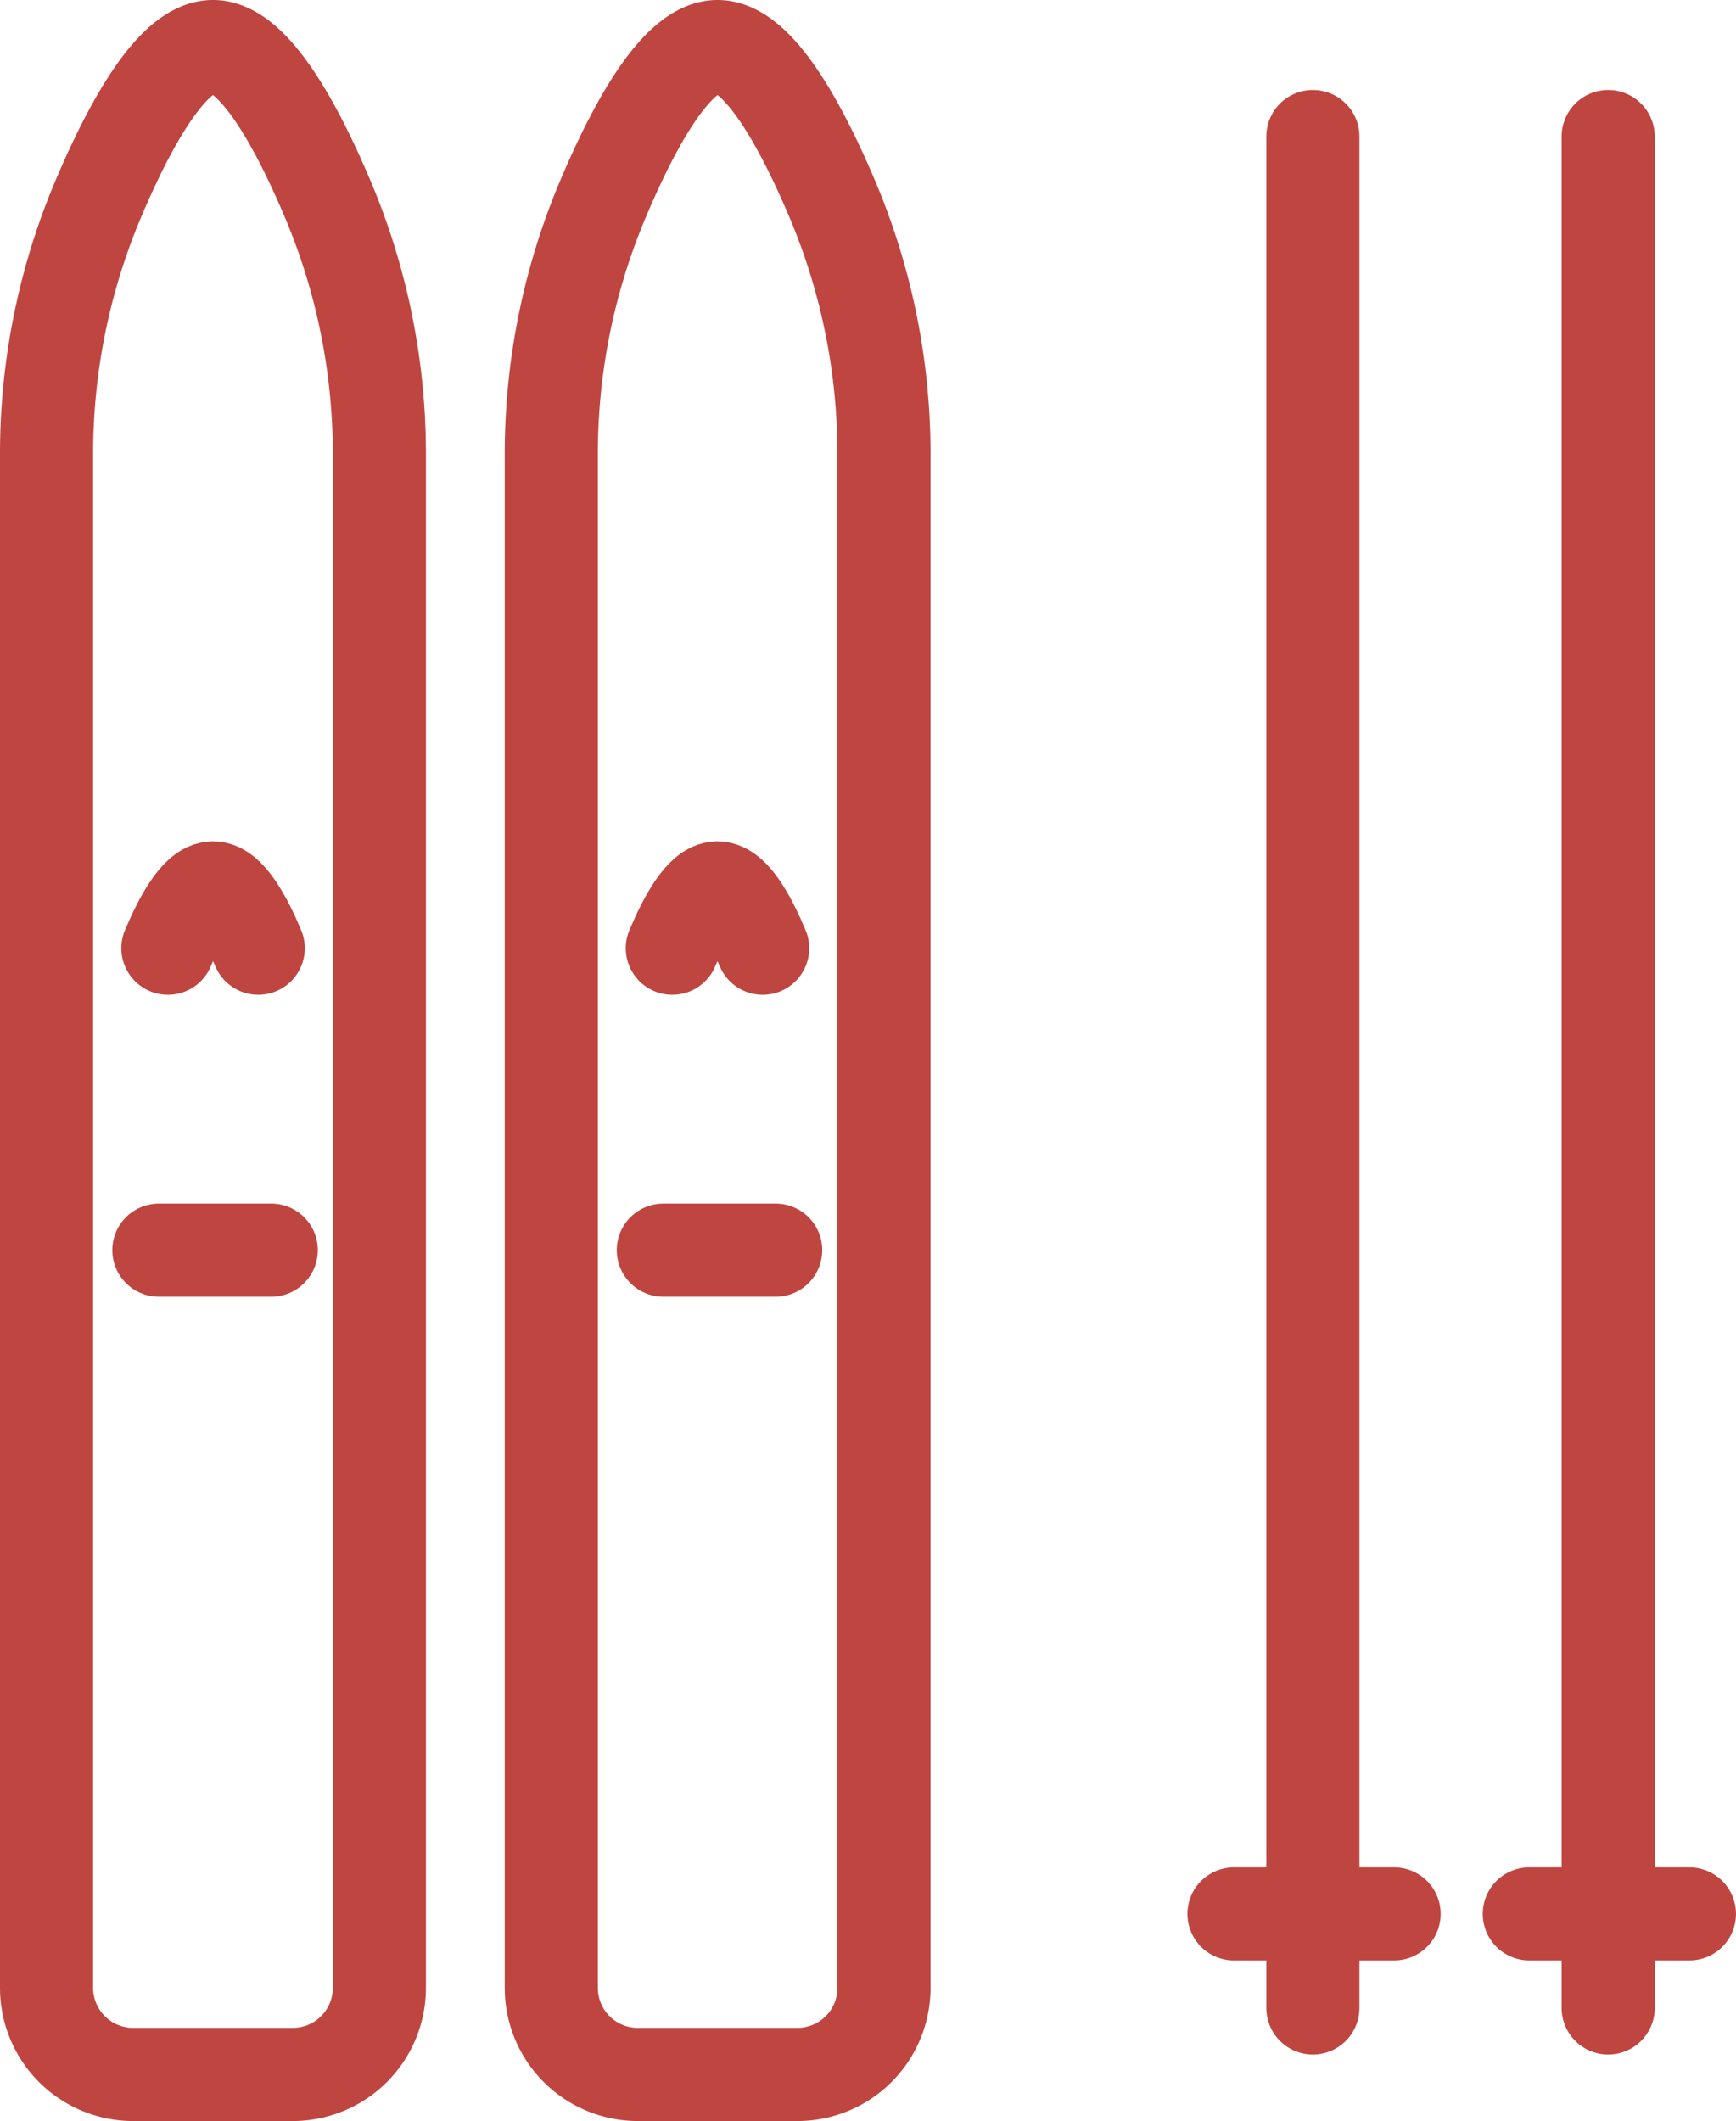
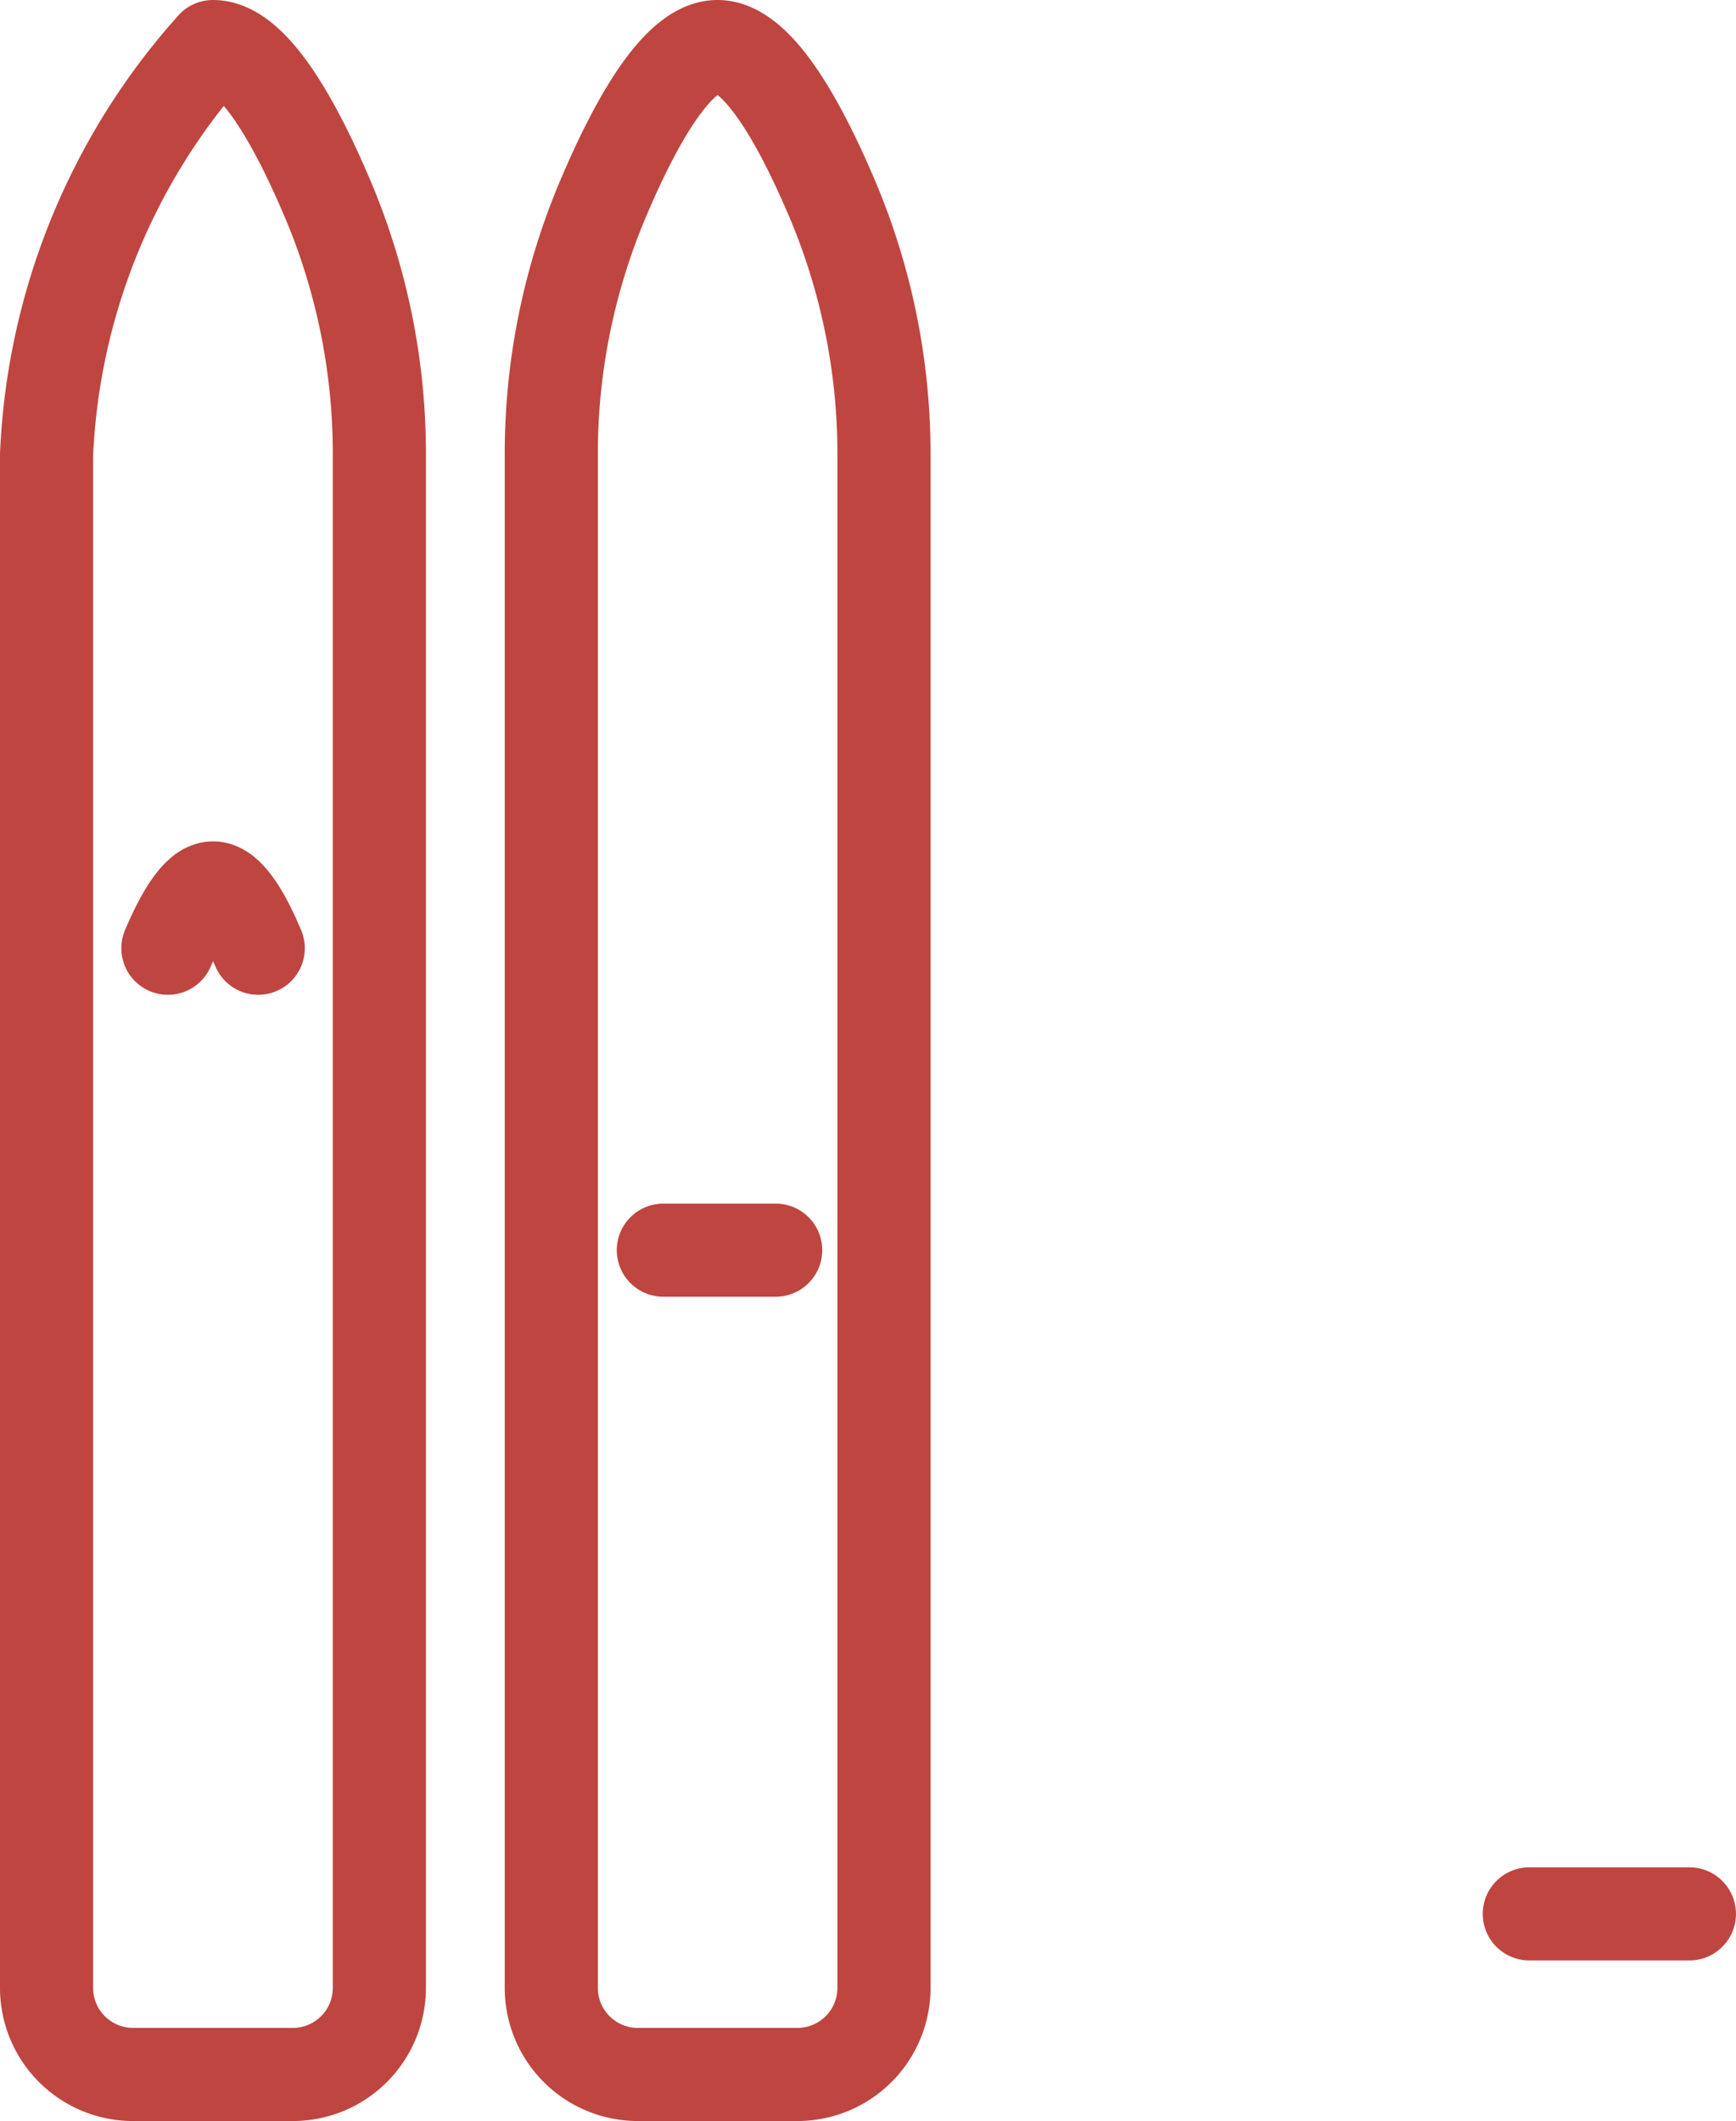
<svg xmlns="http://www.w3.org/2000/svg" width="55.929" height="68.324" viewBox="0 0 55.929 68.324">
  <g id="Raggruppa_69" data-name="Raggruppa 69" transform="translate(1.5 1.5)">
-     <path id="Tracciato_461" data-name="Tracciato 461" d="M4.289,66.824H9.433a2.789,2.789,0,0,0,2.789-2.789V14.649A21.051,21.051,0,0,0,10.58,6.465C9.548,4.018,8.168,1.5,6.861,1.5S4.174,4.018,3.142,6.465A21.051,21.051,0,0,0,1.5,14.649V64.035A2.789,2.789,0,0,0,4.289,66.824Z" transform="translate(-1.5 -1.5)" fill="none" stroke="#bf4540" stroke-linecap="round" stroke-linejoin="round" stroke-width="3" />
+     <path id="Tracciato_461" data-name="Tracciato 461" d="M4.289,66.824H9.433a2.789,2.789,0,0,0,2.789-2.789V14.649A21.051,21.051,0,0,0,10.58,6.465C9.548,4.018,8.168,1.5,6.861,1.5A21.051,21.051,0,0,0,1.5,14.649V64.035A2.789,2.789,0,0,0,4.289,66.824Z" transform="translate(-1.5 -1.5)" fill="none" stroke="#bf4540" stroke-linecap="round" stroke-linejoin="round" stroke-width="3" />
    <path id="Tracciato_462" data-name="Tracciato 462" d="M9.254,37.049c-.4-.957-.944-1.943-1.456-1.943s-1.051.985-1.455,1.943" transform="translate(-2.434 -8.004)" fill="none" stroke="#bf4540" stroke-linecap="round" stroke-linejoin="round" stroke-width="3" />
-     <line id="Linea_1" data-name="Linea 1" x2="3.62" transform="translate(3.619 38.771)" fill="none" stroke="#bf4540" stroke-linecap="round" stroke-linejoin="round" stroke-width="3" />
    <path id="Tracciato_463" data-name="Tracciato 463" d="M24.443,66.824h5.144a2.789,2.789,0,0,0,2.789-2.789V14.649a21.051,21.051,0,0,0-1.642-8.183C29.7,4.018,28.322,1.5,27.015,1.5S24.328,4.018,23.3,6.465a21.051,21.051,0,0,0-1.642,8.183V64.035A2.789,2.789,0,0,0,24.443,66.824Z" transform="translate(-5.397 -1.5)" fill="none" stroke="#bf4540" stroke-linecap="round" stroke-linejoin="round" stroke-width="3" />
-     <path id="Tracciato_464" data-name="Tracciato 464" d="M29.408,37.049c-.4-.957-.944-1.943-1.455-1.943s-1.052.985-1.456,1.943" transform="translate(-6.337 -8.004)" fill="none" stroke="#bf4540" stroke-linecap="round" stroke-linejoin="round" stroke-width="3" />
    <line id="Linea_2" data-name="Linea 2" x2="3.62" transform="translate(19.87 38.771)" fill="none" stroke="#bf4540" stroke-linecap="round" stroke-linejoin="round" stroke-width="3" />
-     <line id="Linea_3" data-name="Linea 3" y2="60.284" transform="translate(40.797 2.898)" fill="none" stroke="#bf4540" stroke-linecap="round" stroke-linejoin="round" stroke-width="3" />
-     <line id="Linea_4" data-name="Linea 4" x2="5.158" transform="translate(38.256 60.151)" fill="none" stroke="#bf4540" stroke-linecap="round" stroke-linejoin="round" stroke-width="3" />
-     <line id="Linea_5" data-name="Linea 5" y2="60.284" transform="translate(50.311 2.898)" fill="none" stroke="#bf4540" stroke-linecap="round" stroke-linejoin="round" stroke-width="3" />
    <line id="Linea_6" data-name="Linea 6" x2="5.158" transform="translate(47.77 60.151)" fill="none" stroke="#bf4540" stroke-linecap="round" stroke-linejoin="round" stroke-width="3" />
  </g>
</svg>